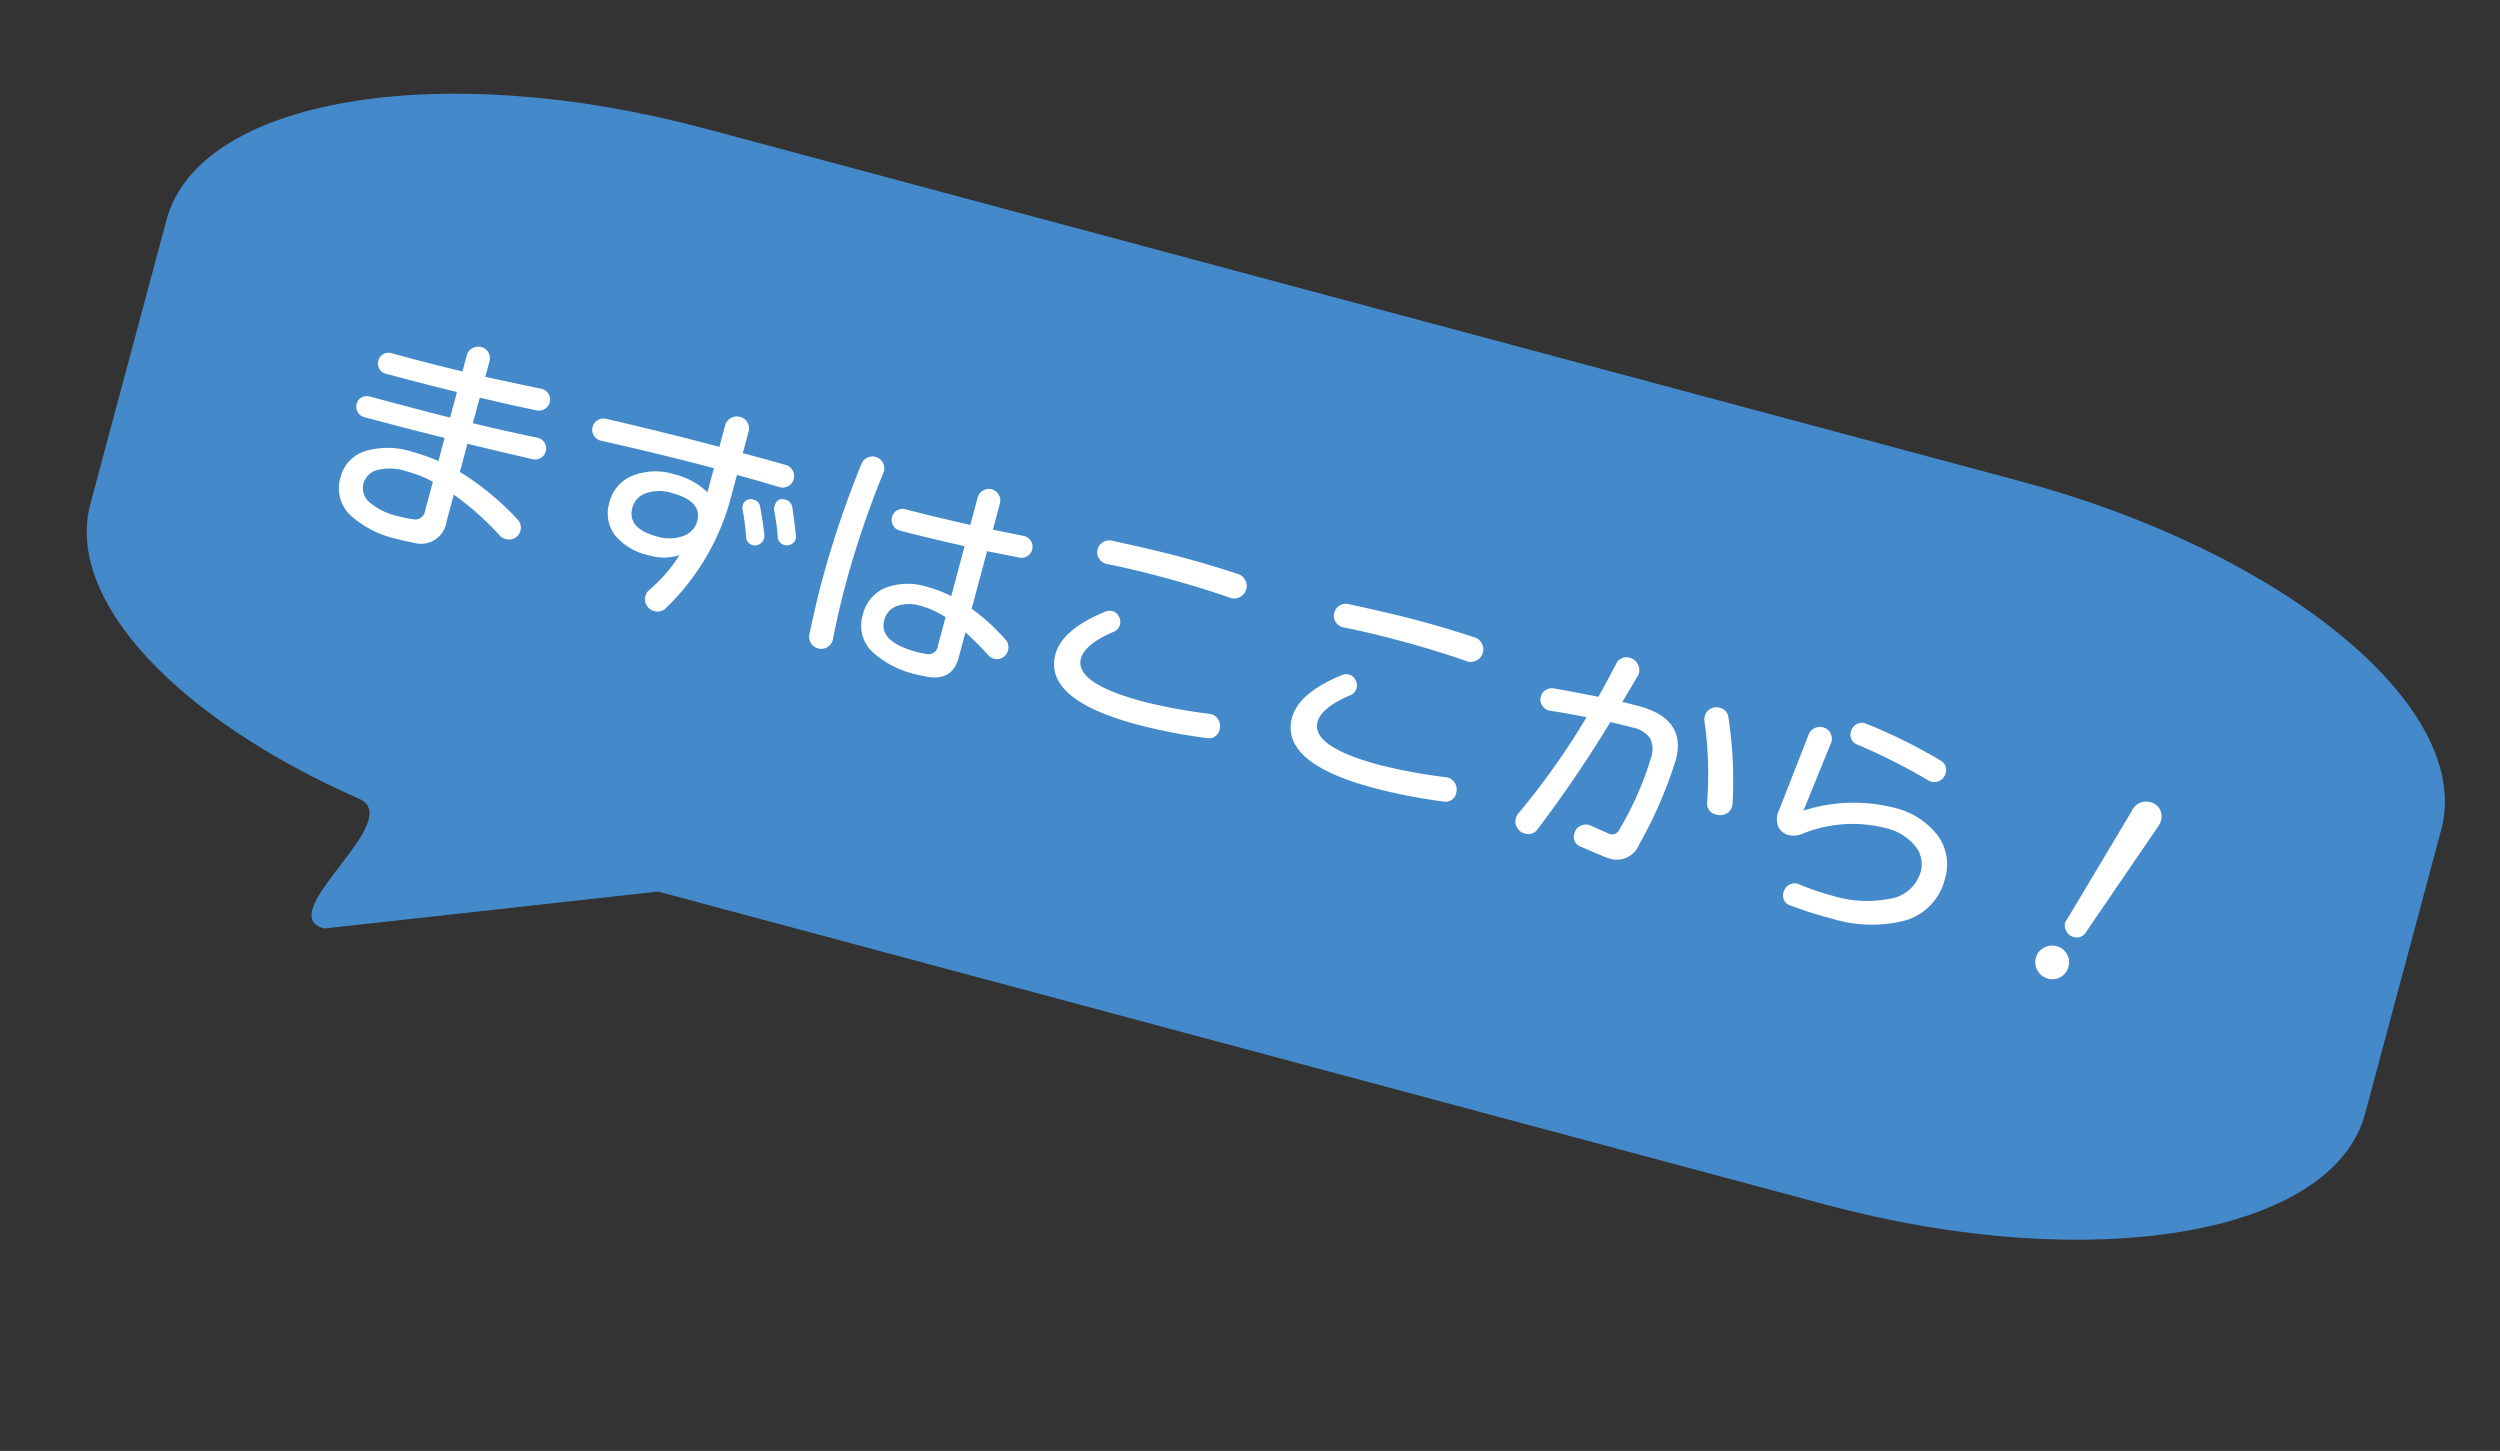
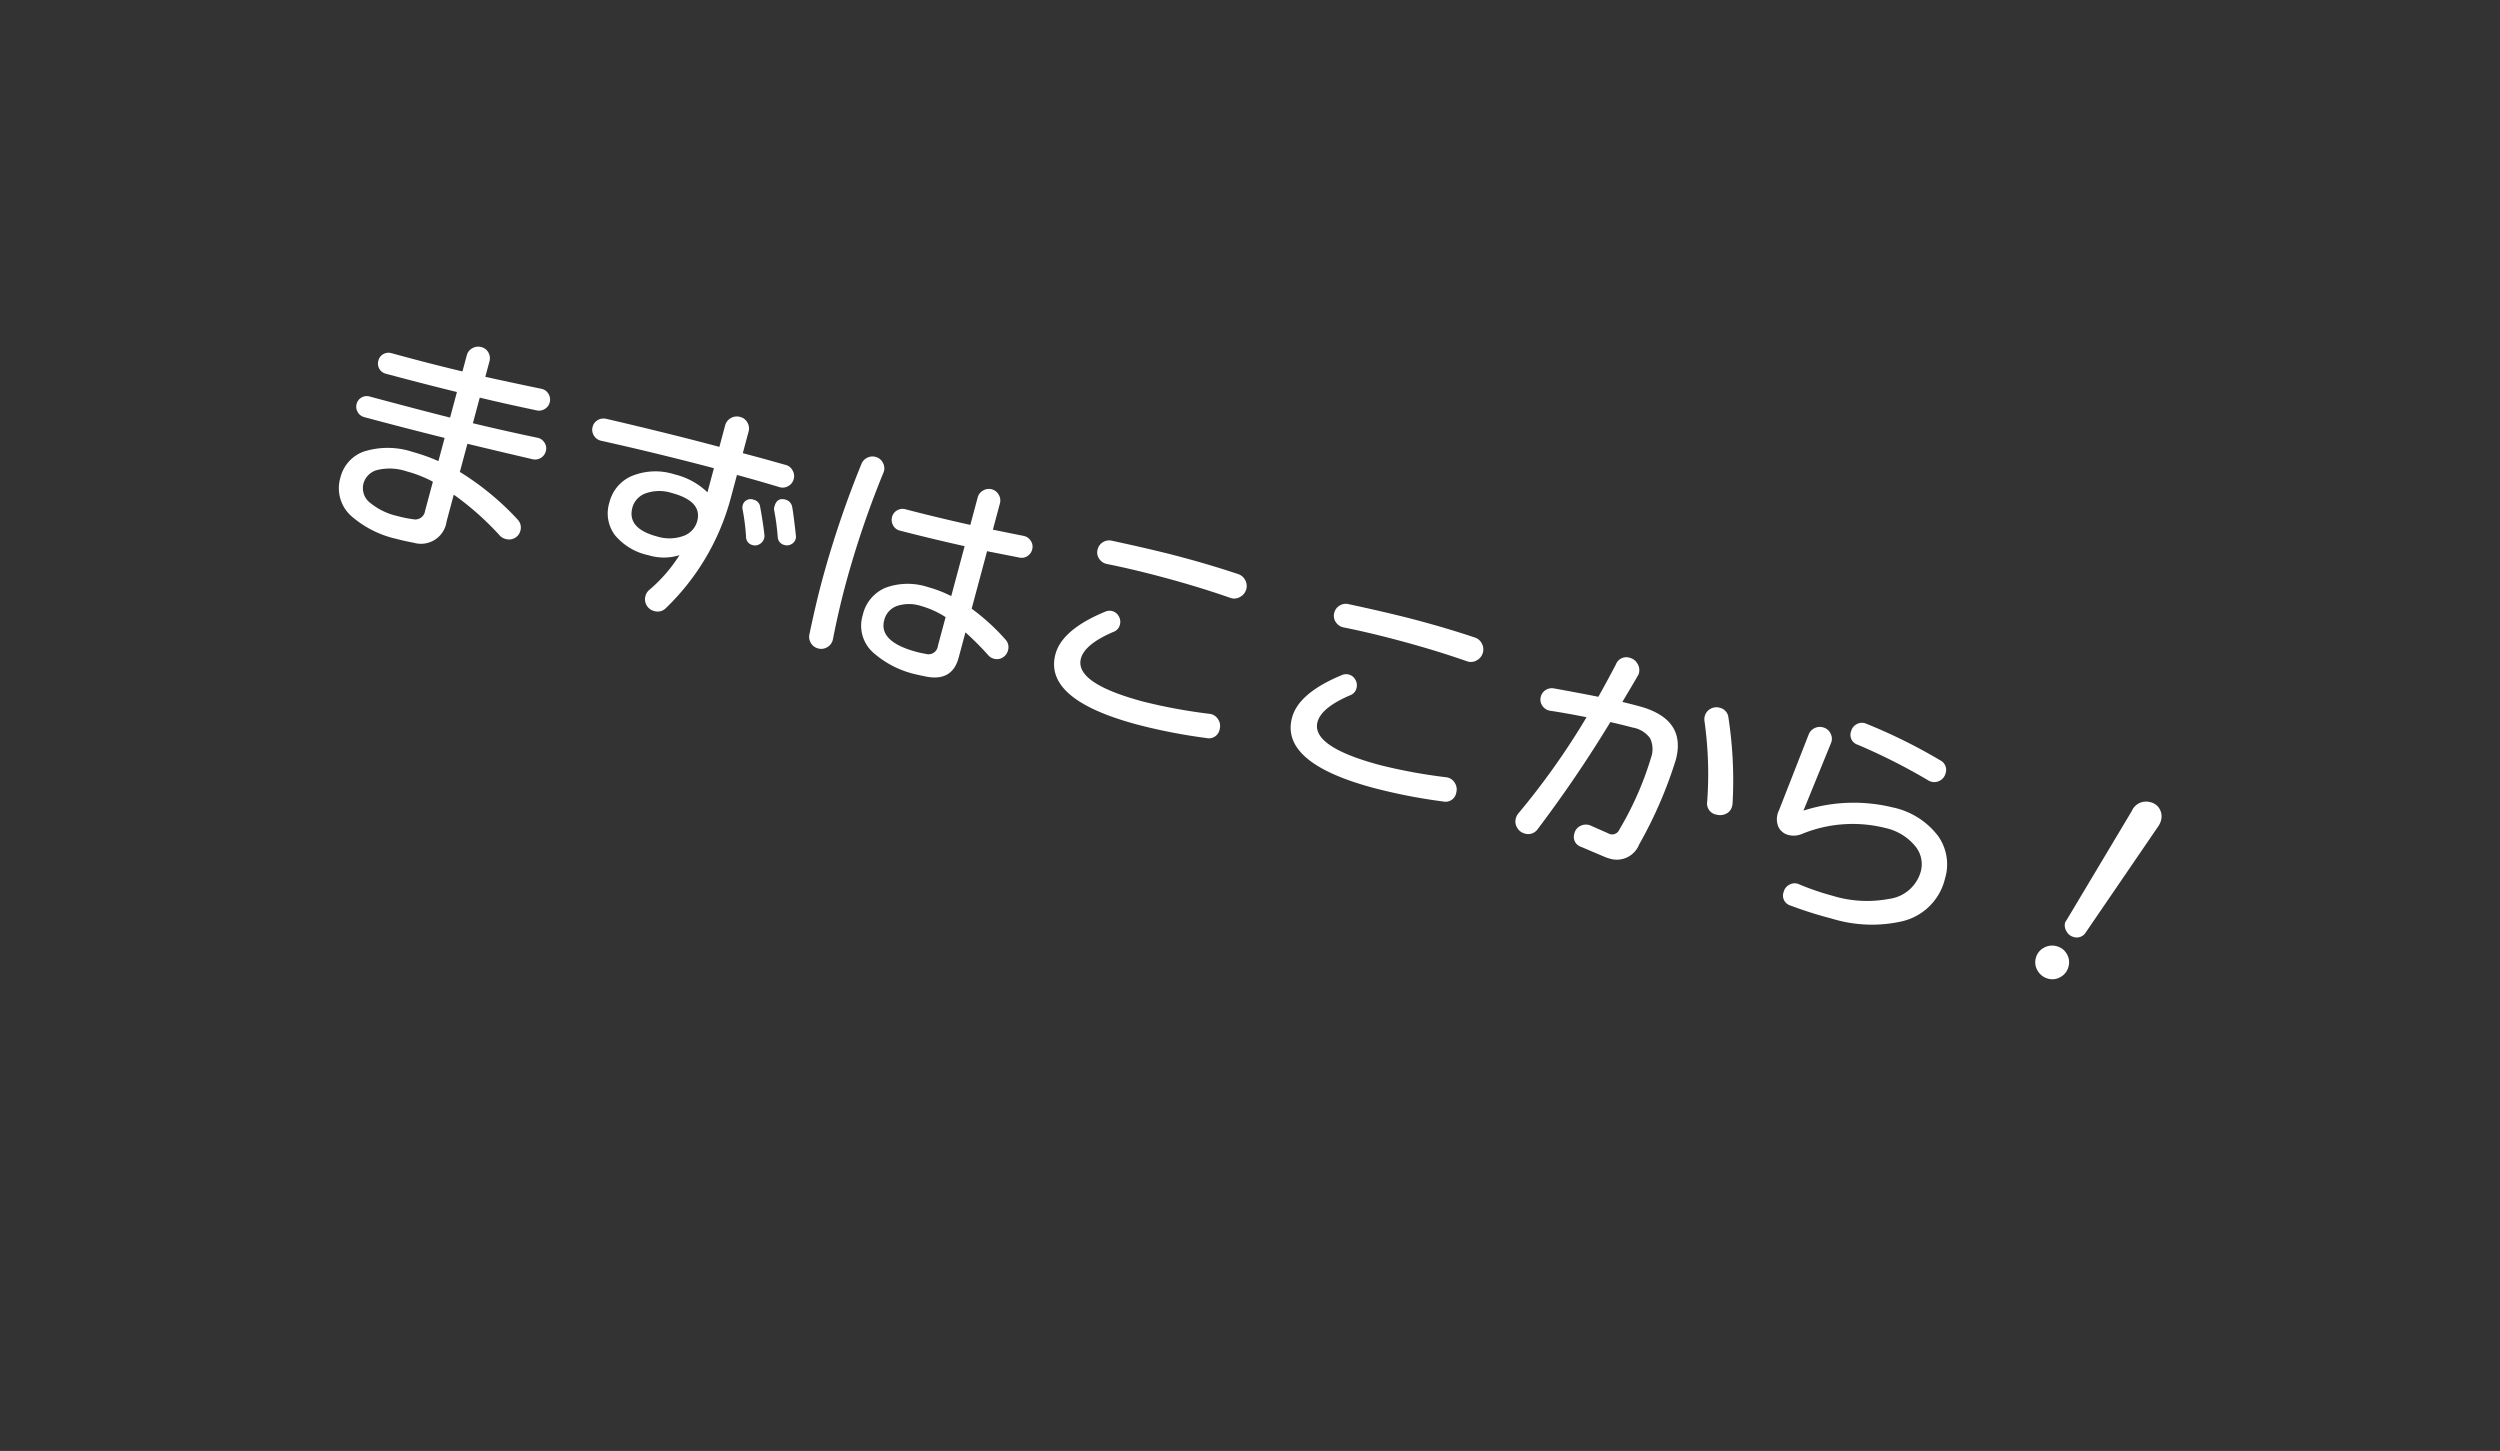
<svg xmlns="http://www.w3.org/2000/svg" width="244.972" height="142.177" viewBox="0 0 244.972 142.177">
  <rect x="0" y="0" width="244.972" height="142.177" fill="#333333" stroke="none" />
  <g id="グループ_329" data-name="グループ 329" transform="translate(-1315.028 -9518.231)">
-     <path id="パス_117" data-name="パス 117" d="M48.665,0h133.41c26.877,0,48.665,9.979,48.665,22.288V51.109c0,12.309-21.788,22.288-48.665,22.288H63.552L32.9,85.366c-5.429,0,5.119-12.376,0-13.165C13.875,69.27,0,60.932,0,51.109V22.288C0,9.979,21.788,0,48.665,0Z" transform="matrix(0.966, 0.259, -0.259, 0.966, 1337.122, 9518.231)" fill="#448aca" />
    <path id="パス_299" data-name="パス 299" d="M21.888-11.112a1.066,1.066,0,0,1-.3.768,1.063,1.063,0,0,1-.732.336q-3.624.12-6.576.192V-6.96a26.926,26.926,0,0,1,6.648,3.024A1.128,1.128,0,0,1,21.5-2.928a1.111,1.111,0,0,1-.336.816,1.14,1.14,0,0,1-.84.336,1.149,1.149,0,0,1-.6-.144A28.21,28.21,0,0,0,14.28-4.656v2.712A2.53,2.53,0,0,1,11.712.912q-.888.072-1.68.072A10.137,10.137,0,0,1,5.184,0,3.655,3.655,0,0,1,3.12-3.408,3.609,3.609,0,0,1,4.68-6.456a7.78,7.78,0,0,1,4.632-1.2,18.045,18.045,0,0,1,2.664.216V-9.792Q8.04-9.72,3.84-9.72a1.016,1.016,0,0,1-.744-.312,1.016,1.016,0,0,1-.312-.744,1,1,0,0,1,.3-.732,1.025,1.025,0,0,1,.756-.3q5.4,0,8.136-.048v-2.592q-3.384.072-7.2.072a1,1,0,0,1-.732-.3,1.025,1.025,0,0,1-.3-.756,1,1,0,0,1,.3-.732,1.025,1.025,0,0,1,.756-.3q3.792.024,7.176-.072v-1.632a1.092,1.092,0,0,1,.348-.816,1.151,1.151,0,0,1,.828-.336,1.072,1.072,0,0,1,.8.336,1.132,1.132,0,0,1,.324.816v1.56q2.328-.1,5.616-.288a1.021,1.021,0,0,1,.792.3,1.045,1.045,0,0,1,.336.78,1.036,1.036,0,0,1-.3.744,1.04,1.04,0,0,1-.708.336q-3,.168-5.736.24V-11.9q3.024-.072,6.48-.264a1.04,1.04,0,0,1,.792.288A1.007,1.007,0,0,1,21.888-11.112ZM11.976-2.376V-5.352A12.06,12.06,0,0,0,9.24-5.664,5.225,5.225,0,0,0,6.4-5.04a1.883,1.883,0,0,0-.948,1.632,1.815,1.815,0,0,0,1.2,1.68A6.385,6.385,0,0,0,9.48-1.2a12.035,12.035,0,0,0,1.584-.1A.961.961,0,0,0,11.976-2.376ZM47.76-9.168a.853.853,0,0,1-.264.624.853.853,0,0,1-.624.264.841.841,0,0,1-.864-.6,22.873,22.873,0,0,0-1.032-2.472.744.744,0,0,1-.048-.312q0-.936.84-.936a.894.894,0,0,1,.864.552q.312.648,1.056,2.568A.94.94,0,0,1,47.76-9.168Zm-3.048.48a.906.906,0,0,1,.048.288.935.935,0,0,1-.264.648.845.845,0,0,1-.648.288.828.828,0,0,1-.84-.624A20.907,20.907,0,0,0,42-10.56a.747.747,0,0,1-.1-.312.8.8,0,0,1,.888-.912.818.818,0,0,1,.792.5Q44.352-9.648,44.712-8.688Zm1.344-6.072a1.092,1.092,0,0,1-.348.816,1.069,1.069,0,0,1-.828.312q-2.256-.072-4.3-.072v2.592A23.334,23.334,0,0,1,37.248.672a1.126,1.126,0,0,1-1.056.6A1.159,1.159,0,0,1,35.34.924a1.159,1.159,0,0,1-.348-.852,1.142,1.142,0,0,1,.192-.648,14.983,14.983,0,0,0,1.992-4.08,5.126,5.126,0,0,1-2.928.792,5.836,5.836,0,0,1-3.7-1.056A3.567,3.567,0,0,1,29.208-7.9a3.8,3.8,0,0,1,1.368-2.976,6.1,6.1,0,0,1,4.1-1.3,6.955,6.955,0,0,1,3.552.864v-2.448q-5.76.024-11.352.264a1.089,1.089,0,0,1-.828-.3,1.054,1.054,0,0,1-.348-.8,1.044,1.044,0,0,1,.312-.768,1.133,1.133,0,0,1,.768-.336q6.576-.216,11.424-.216v-2.16a1.159,1.159,0,0,1,.348-.852,1.159,1.159,0,0,1,.852-.348,1.119,1.119,0,0,1,.84.348,1.151,1.151,0,0,1,.336.828v2.184h2.16q1.8.024,2.22.024a1.045,1.045,0,0,1,.756.336A1.083,1.083,0,0,1,46.056-14.76ZM37.992-8.328q0-2.016-3.12-2.016a3.986,3.986,0,0,0-2.448.684,2.048,2.048,0,0,0-.912,1.692q0,2.112,3.048,2.112a4.047,4.047,0,0,0,2.484-.708A2.128,2.128,0,0,0,37.992-8.328ZM70.68-3.984a1.132,1.132,0,0,1-.324.816,1.072,1.072,0,0,1-.8.336,1.1,1.1,0,0,1-.624-.192,29.273,29.273,0,0,0-2.736-1.584V-2.04q0,2.448-2.616,2.616-.768.048-.936.048a9.46,9.46,0,0,1-4.632-.96A3.521,3.521,0,0,1,56.04-3.624,3.8,3.8,0,0,1,57.5-6.8a6.324,6.324,0,0,1,3.984-1.14,12.044,12.044,0,0,1,2.448.264v-5.064q-3.528.144-6.528.168a1.024,1.024,0,0,1-.768-.324,1.084,1.084,0,0,1-.312-.78,1.016,1.016,0,0,1,.312-.744,1.044,1.044,0,0,1,.768-.312q3.288-.024,6.528-.168v-2.784a1.083,1.083,0,0,1,.336-.792,1.083,1.083,0,0,1,.792-.336,1.083,1.083,0,0,1,.792.336,1.083,1.083,0,0,1,.336.792v2.664q1.992-.12,3.072-.192a1.078,1.078,0,0,1,.8.288,1.017,1.017,0,0,1,.348.792,1.059,1.059,0,0,1-.288.744,1.021,1.021,0,0,1-.72.336l-3.216.216v5.832a20.652,20.652,0,0,1,3.984,2.064A1.086,1.086,0,0,1,70.68-3.984Zm-16.3-13.632a92.922,92.922,0,0,0-.744,11.5q0,2.712.192,5.472a1.147,1.147,0,0,1-.3.912,1.132,1.132,0,0,1-.876.384A1.132,1.132,0,0,1,51.84.324a1.157,1.157,0,0,1-.36-.8q-.168-3.072-.168-5.256A97.64,97.64,0,0,1,52.08-17.9a1.119,1.119,0,0,1,.384-.732,1.12,1.12,0,0,1,.768-.3,1.117,1.117,0,0,1,.876.4A1.111,1.111,0,0,1,54.384-17.616Zm9.552,15V-5.544a8.778,8.778,0,0,0-2.592-.432,3.778,3.778,0,0,0-2.316.624A1.972,1.972,0,0,0,58.2-3.7q0,2.184,3.888,2.184.36,0,.912-.048A.926.926,0,0,0,63.936-2.616Zm27.744-13.2a1.19,1.19,0,0,1-.4.9,1.113,1.113,0,0,1-.9.324q-3.192-.24-6.84-.24-3.168,0-5.688.168a1.176,1.176,0,0,1-.876-.312,1.085,1.085,0,0,1-.372-.84,1.132,1.132,0,0,1,.324-.816,1.132,1.132,0,0,1,.78-.36q4.32-.216,7.008-.216,3.072,0,5.808.168a1.159,1.159,0,0,1,.816.384A1.192,1.192,0,0,1,91.68-15.816ZM92.712-1.9A1.069,1.069,0,0,1,91.68-.72a54.24,54.24,0,0,1-6.912.48q-9.5,0-9.5-4.584,0-2.5,3.624-5.28a1.05,1.05,0,0,1,.648-.24,1.036,1.036,0,0,1,.756.324,1.063,1.063,0,0,1,.324.78.98.98,0,0,1-.408.816q-2.424,1.9-2.424,3.36,0,2.5,6.984,2.5a52.436,52.436,0,0,0,6.6-.528,1.109,1.109,0,0,1,.936.3A1.174,1.174,0,0,1,92.712-1.9Zm22.968-13.92a1.19,1.19,0,0,1-.4.9,1.113,1.113,0,0,1-.9.324q-3.192-.24-6.84-.24-3.168,0-5.688.168a1.176,1.176,0,0,1-.876-.312,1.085,1.085,0,0,1-.372-.84,1.132,1.132,0,0,1,.324-.816,1.132,1.132,0,0,1,.78-.36q4.32-.216,7.008-.216,3.072,0,5.808.168a1.159,1.159,0,0,1,.816.384A1.192,1.192,0,0,1,115.68-15.816ZM116.712-1.9A1.069,1.069,0,0,1,115.68-.72a54.24,54.24,0,0,1-6.912.48q-9.5,0-9.5-4.584,0-2.5,3.624-5.28a1.05,1.05,0,0,1,.648-.24,1.036,1.036,0,0,1,.756.324,1.063,1.063,0,0,1,.324.78.98.98,0,0,1-.408.816q-2.424,1.9-2.424,3.36,0,2.5,6.984,2.5a52.436,52.436,0,0,0,6.6-.528,1.109,1.109,0,0,1,.936.3A1.174,1.174,0,0,1,116.712-1.9Zm26.424-5.976a1.748,1.748,0,0,1,.024.288,1.06,1.06,0,0,1-.384.852,1.336,1.336,0,0,1-.888.324,1.1,1.1,0,0,1-1.2-.984,36.926,36.926,0,0,0-2.3-7.56,1.169,1.169,0,0,1-.1-.48,1.131,1.131,0,0,1,.348-.828,1.159,1.159,0,0,1,.852-.348,1.1,1.1,0,0,1,1.08.72A40.759,40.759,0,0,1,143.136-7.872Zm-6.48-2.688a42.192,42.192,0,0,1-1.32,8.928A2.356,2.356,0,0,1,132.864.456a3.808,3.808,0,0,1-.576-.048L129.912.072a1.028,1.028,0,0,1-.984-1.128,1.069,1.069,0,0,1,.408-.864,1.165,1.165,0,0,1,.936-.264l1.848.288a.761.761,0,0,0,.96-.624,31.564,31.564,0,0,0,1.176-7.608,2.494,2.494,0,0,0-.576-1.824,2.649,2.649,0,0,0-1.92-.576q-1.008,0-2.256.048A124.324,124.324,0,0,1,125.352-.528a1.129,1.129,0,0,1-1.128.768,1.178,1.178,0,0,1-.864-.36A1.178,1.178,0,0,1,123-.984a1.267,1.267,0,0,1,.12-.528,72.692,72.692,0,0,0,4.008-10.824q-2.16.144-3.6.312a1.118,1.118,0,0,1-.876-.276,1.049,1.049,0,0,1-.372-.828,1.059,1.059,0,0,1,.288-.744,1.116,1.116,0,0,1,.72-.36q2.256-.192,4.44-.336.48-1.9.84-3.528a1.088,1.088,0,0,1,1.152-.96,1.2,1.2,0,0,1,.876.372,1.172,1.172,0,0,1,.372.852.906.906,0,0,1-.048.288q-.072.312-.792,2.856.744-.024,1.68-.024Q136.656-14.712,136.656-10.56Zm25.872-5.568a1.111,1.111,0,0,1-.336.816,1.111,1.111,0,0,1-.816.336.981.981,0,0,1-.312-.048,57.636,57.636,0,0,0-7.584-1.584,1.007,1.007,0,0,1-.96-1.1,1.085,1.085,0,0,1,.372-.84,1.03,1.03,0,0,1,.876-.264,53.356,53.356,0,0,1,7.92,1.584A1.05,1.05,0,0,1,162.528-16.128Zm2.616,9.96a5.638,5.638,0,0,1-3.1,5.208A13.357,13.357,0,0,1,155.424.5,38.736,38.736,0,0,1,151.2.312a1.011,1.011,0,0,1-.984-1.128,1.07,1.07,0,0,1,.384-.84,1.028,1.028,0,0,1,.864-.264,25.093,25.093,0,0,0,3.456.24,11.556,11.556,0,0,0,5.424-1.128,3.724,3.724,0,0,0,2.328-3.36,2.773,2.773,0,0,0-1.1-2.256,5.233,5.233,0,0,0-3.384-1.008,13.1,13.1,0,0,0-7.728,2.688,2.076,2.076,0,0,1-1.224.432,1.48,1.48,0,0,1-1.2-.552A1.953,1.953,0,0,1,147.7-8.4l.888-7.944a1.119,1.119,0,0,1,.384-.732,1.15,1.15,0,0,1,.792-.3,1.117,1.117,0,0,1,.876.4,1.077,1.077,0,0,1,.276.9L150.024-9a16.087,16.087,0,0,1,8.352-2.568,7.509,7.509,0,0,1,5.04,1.56A4.789,4.789,0,0,1,165.144-6.168Zm18.864-10.368-4.176,11.9a1.029,1.029,0,0,1-1.056.744,1.087,1.087,0,0,1-.8-.36,1.072,1.072,0,0,1-.348-.744A.688.688,0,0,1,177.7-5.3l3.408-12a1.518,1.518,0,0,1,1.536-1.3,1.378,1.378,0,0,1,1.068.432,1.475,1.475,0,0,1,.4,1.032A1.884,1.884,0,0,1,184.008-16.536ZM179.064-.96a1.6,1.6,0,0,1-.48,1.176,1.571,1.571,0,0,1-1.152.48,1.652,1.652,0,0,1-1.176-.48,1.561,1.561,0,0,1-.5-1.176,1.552,1.552,0,0,1,.492-1.152,1.639,1.639,0,0,1,1.188-.48,1.571,1.571,0,0,1,1.152.48A1.571,1.571,0,0,1,179.064-.96Z" transform="matrix(0.966, 0.259, -0.259, 0.966, 1344.492, 9567.5)" fill="#fff" />
  </g>
</svg>